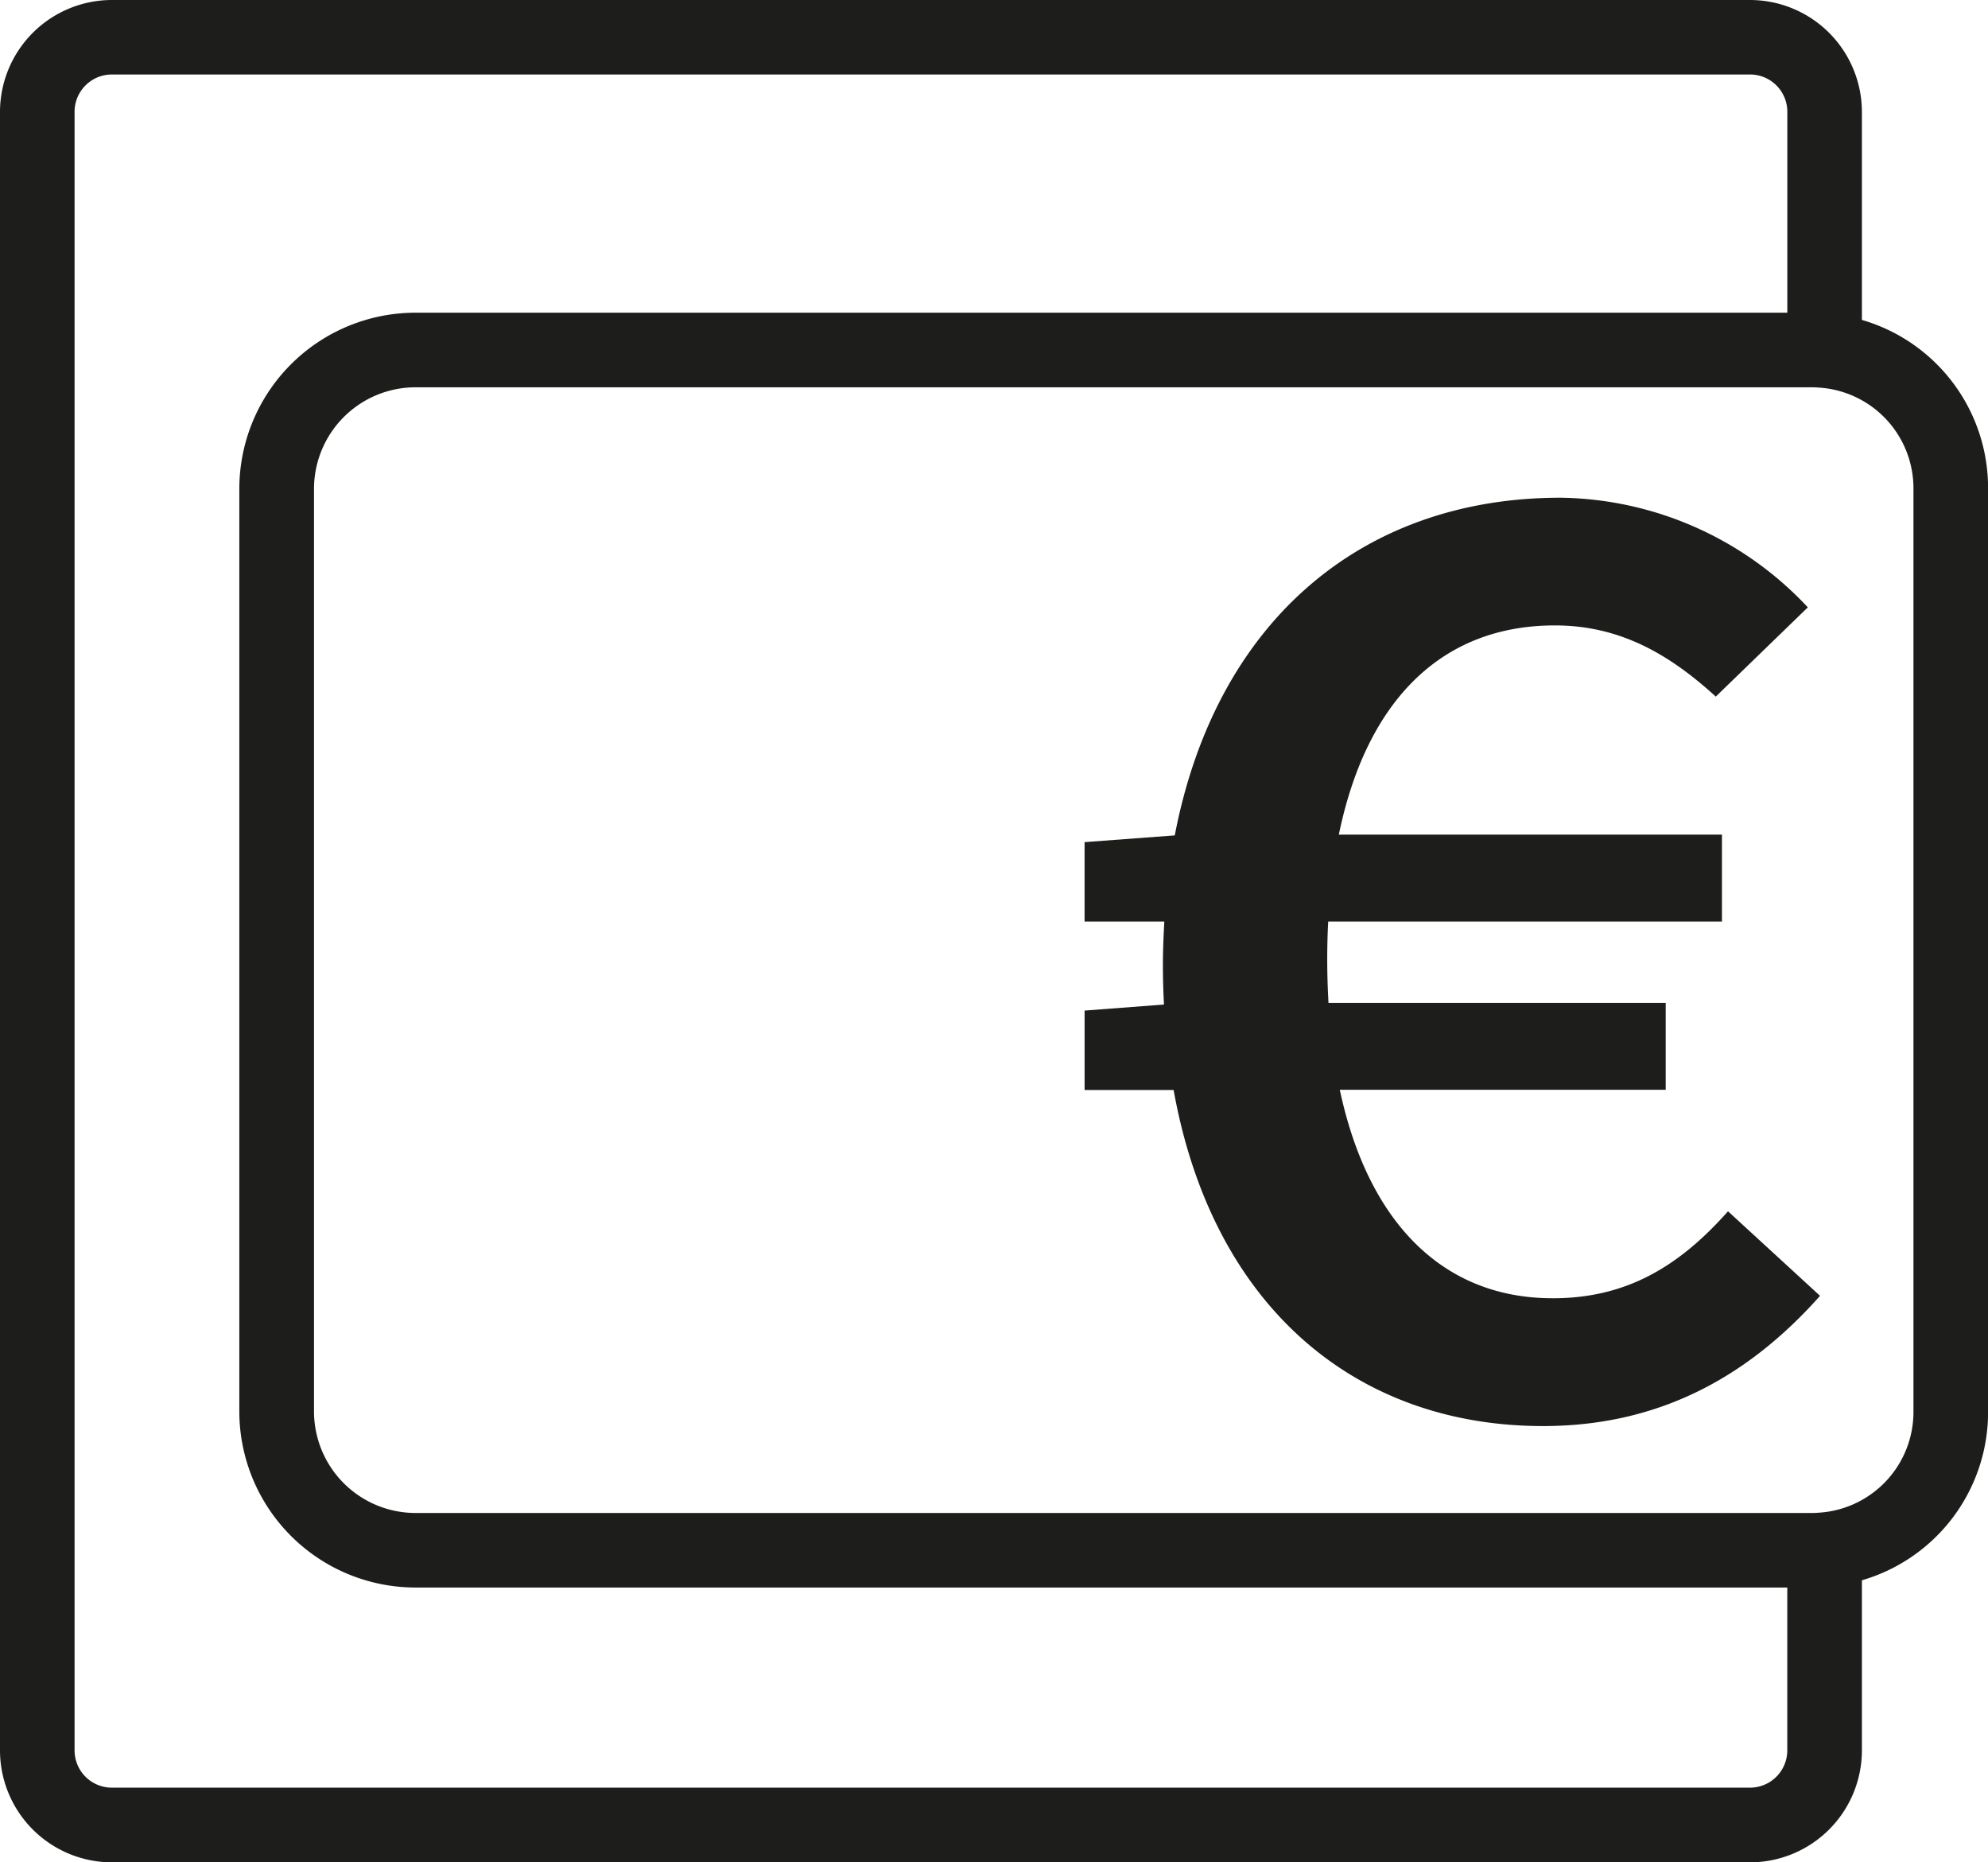
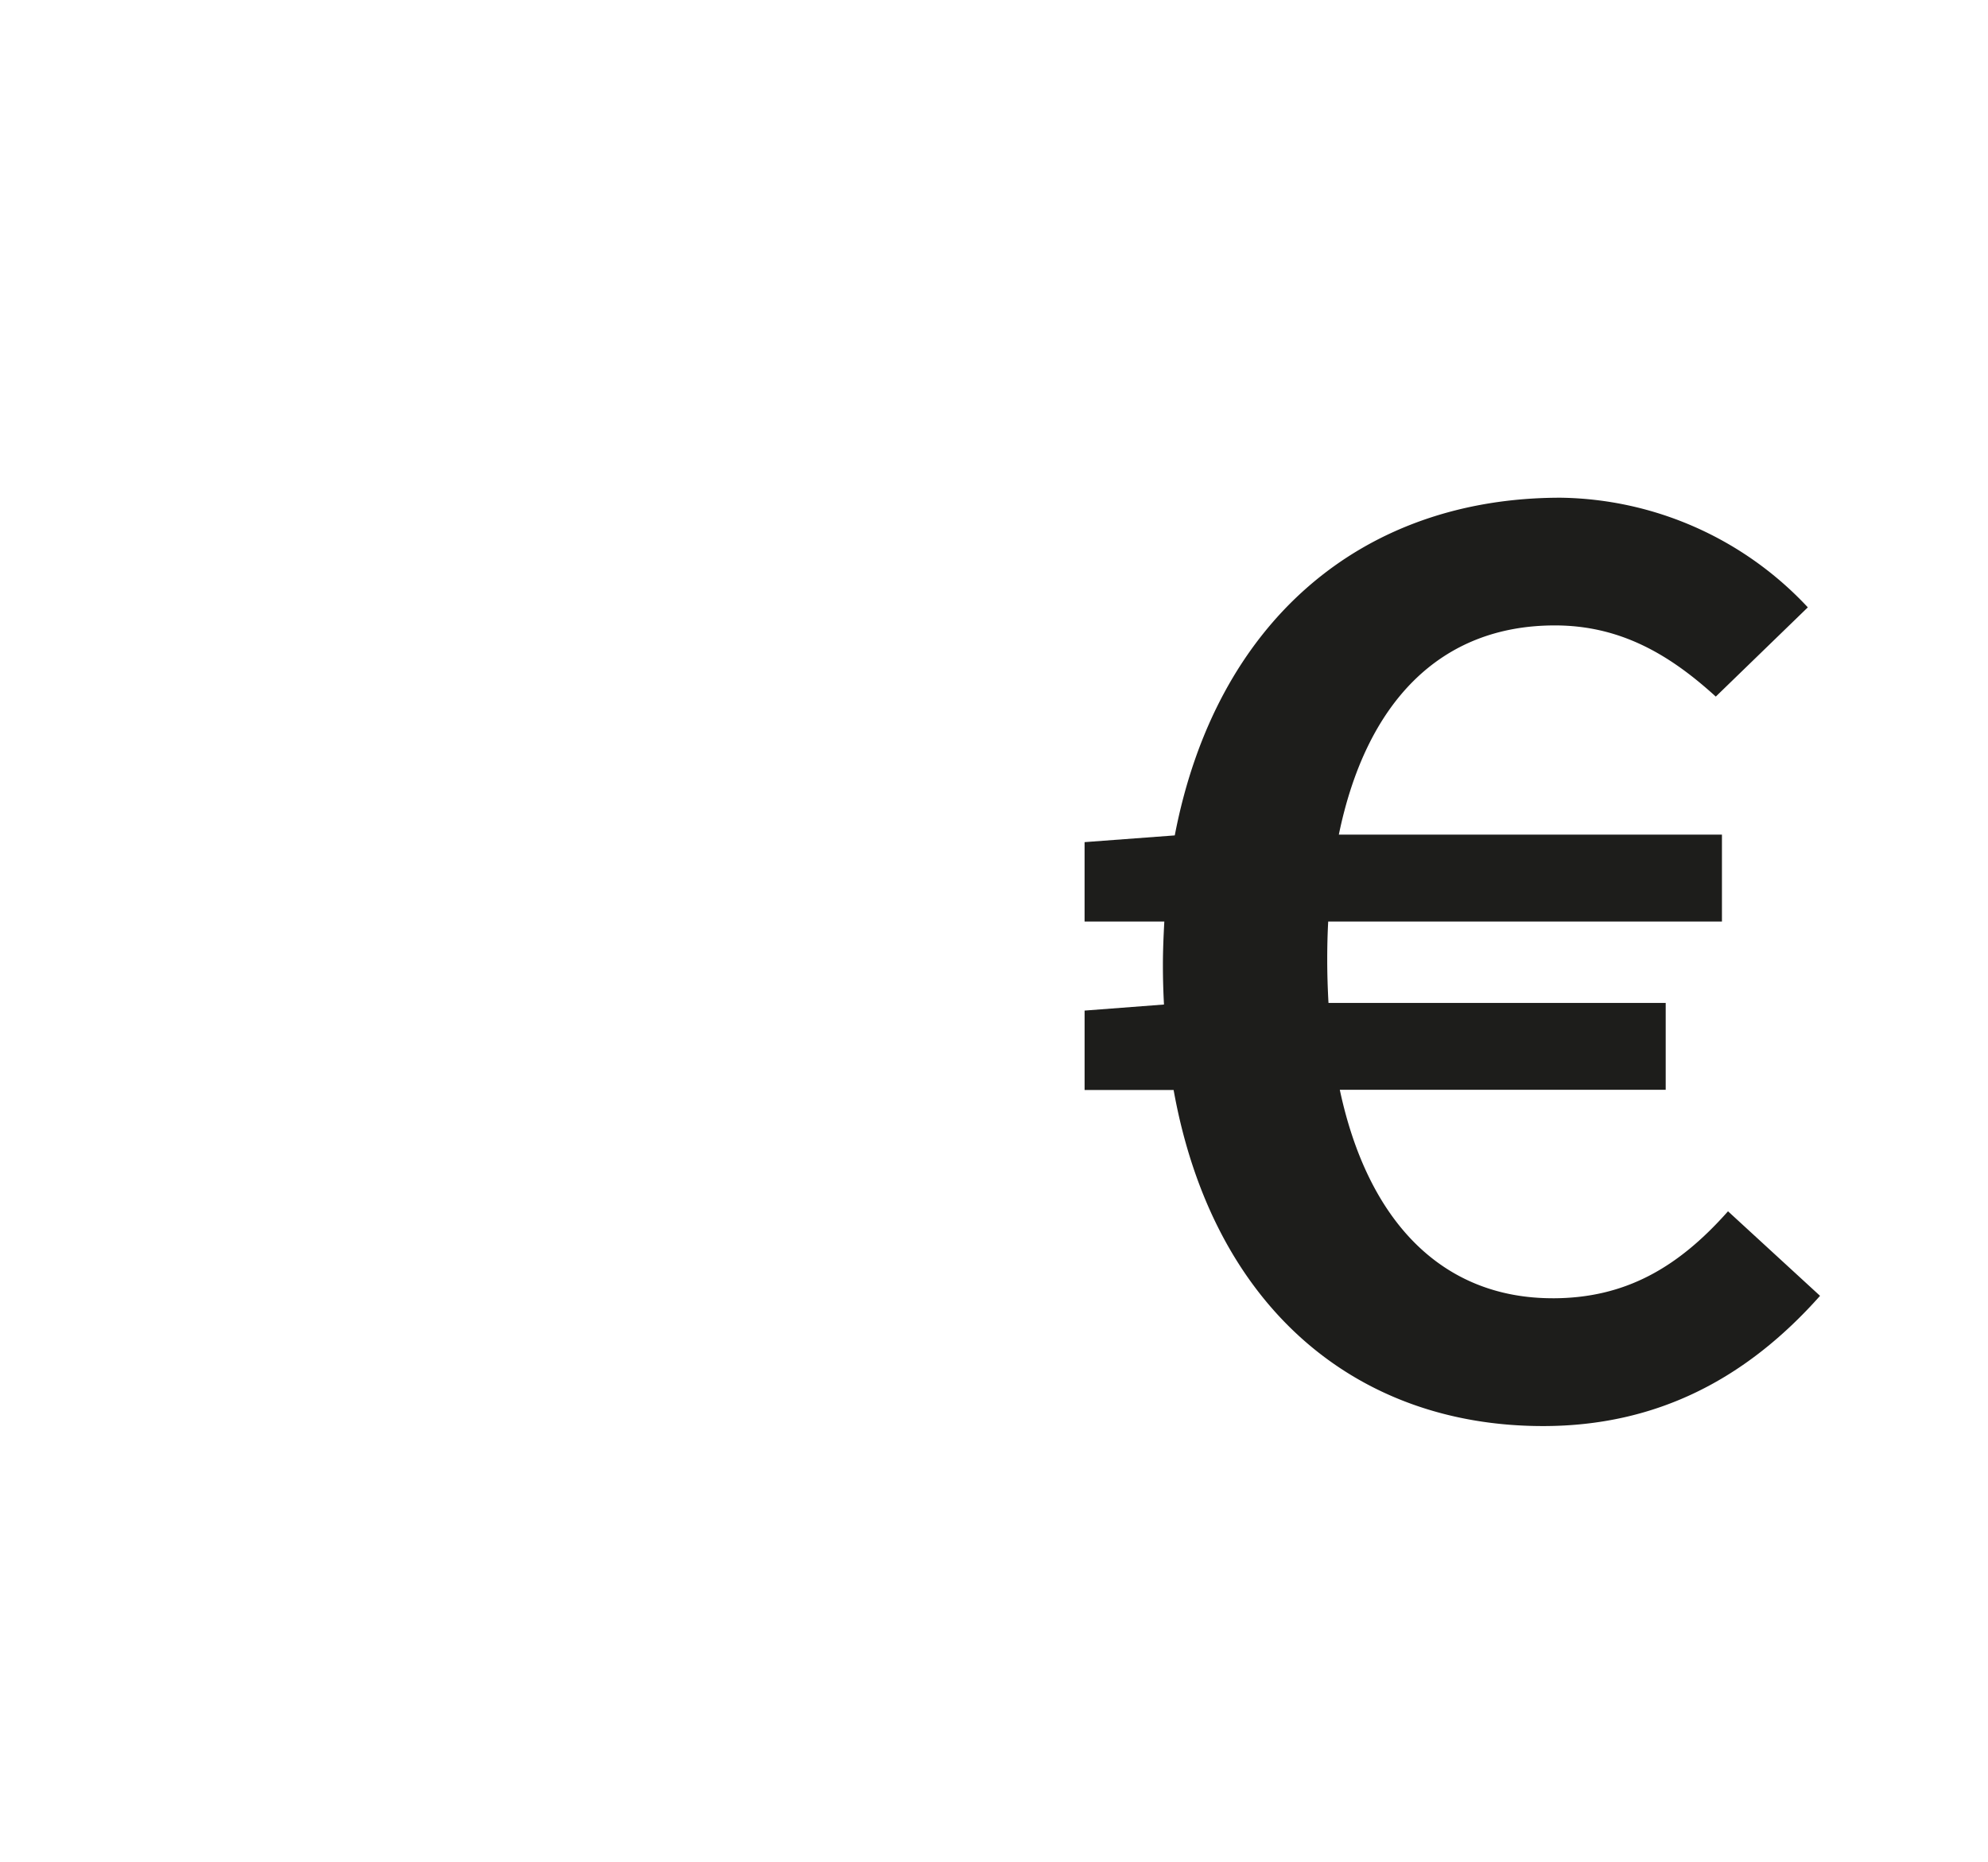
<svg xmlns="http://www.w3.org/2000/svg" id="Gruppe_12" data-name="Gruppe 12" width="140.228" height="131.333" viewBox="0 0 140.228 131.333">
-   <path id="Pfad_408" data-name="Pfad 408" d="M462.463,615.251V600.58a7.9,7.9,0,0,0-7.89-7.89H339.02a7.9,7.9,0,0,0-7.89,7.89V716.133a7.9,7.9,0,0,0,7.89,7.89H454.573a7.9,7.9,0,0,0,7.89-7.89v-12a12.347,12.347,0,0,0,8.9-11.911V627.162A12.339,12.339,0,0,0,462.463,615.251ZM457.2,716.127a2.63,2.63,0,0,1-2.63,2.63H339.02a2.63,2.63,0,0,1-2.63-2.63V600.573a2.63,2.63,0,0,1,2.63-2.63H454.573a2.63,2.63,0,0,1,2.63,2.63v14.169H360.431a12.432,12.432,0,0,0-12.42,12.42v65.061a12.432,12.432,0,0,0,12.42,12.42H457.2v11.491Zm8.9-23.9a7.118,7.118,0,0,1-6.5,7.126h0c-.255.021-.468.034-.661.034h-98.5a7.168,7.168,0,0,1-7.16-7.16V627.162a7.168,7.168,0,0,1,7.16-7.16h98.5c.193,0,.406.014.661.034h0a7.118,7.118,0,0,1,6.5,7.126v65.061Z" transform="translate(-331.13 -592.69)" fill="#1d1d1b" />
  <path id="Pfad_409" data-name="Pfad 409" d="M475.262,700.125c-7.745,0-13.019-5.356-15.009-14.7h22.988V679.3H459.455c-.055-.991-.089-2.01-.089-3.057,0-.916.021-1.811.069-2.685h27.773v-6.127H460.185c1.914-9.315,7.139-14.754,15.236-14.754,4.654,0,8.131,2.086,11.353,5.019l6.492-6.293a24.285,24.285,0,0,0-17.439-7.732c-14.045,0-24.317,8.744-27.215,23.814l-6.362.475v5.6h5.625c-.055,1.012-.1,2.038-.1,3.091,0,.943.028,1.859.076,2.761l-5.6.427v5.6h6.279c2.747,15.277,12.833,23.7,26.059,23.7,8.055,0,14.362-3.36,19.539-9.184l-6.492-5.962c-3.525,3.979-7.263,6.134-12.365,6.134Z" transform="translate(-365.747 -608.572)" fill="#1d1d1b" />
</svg>